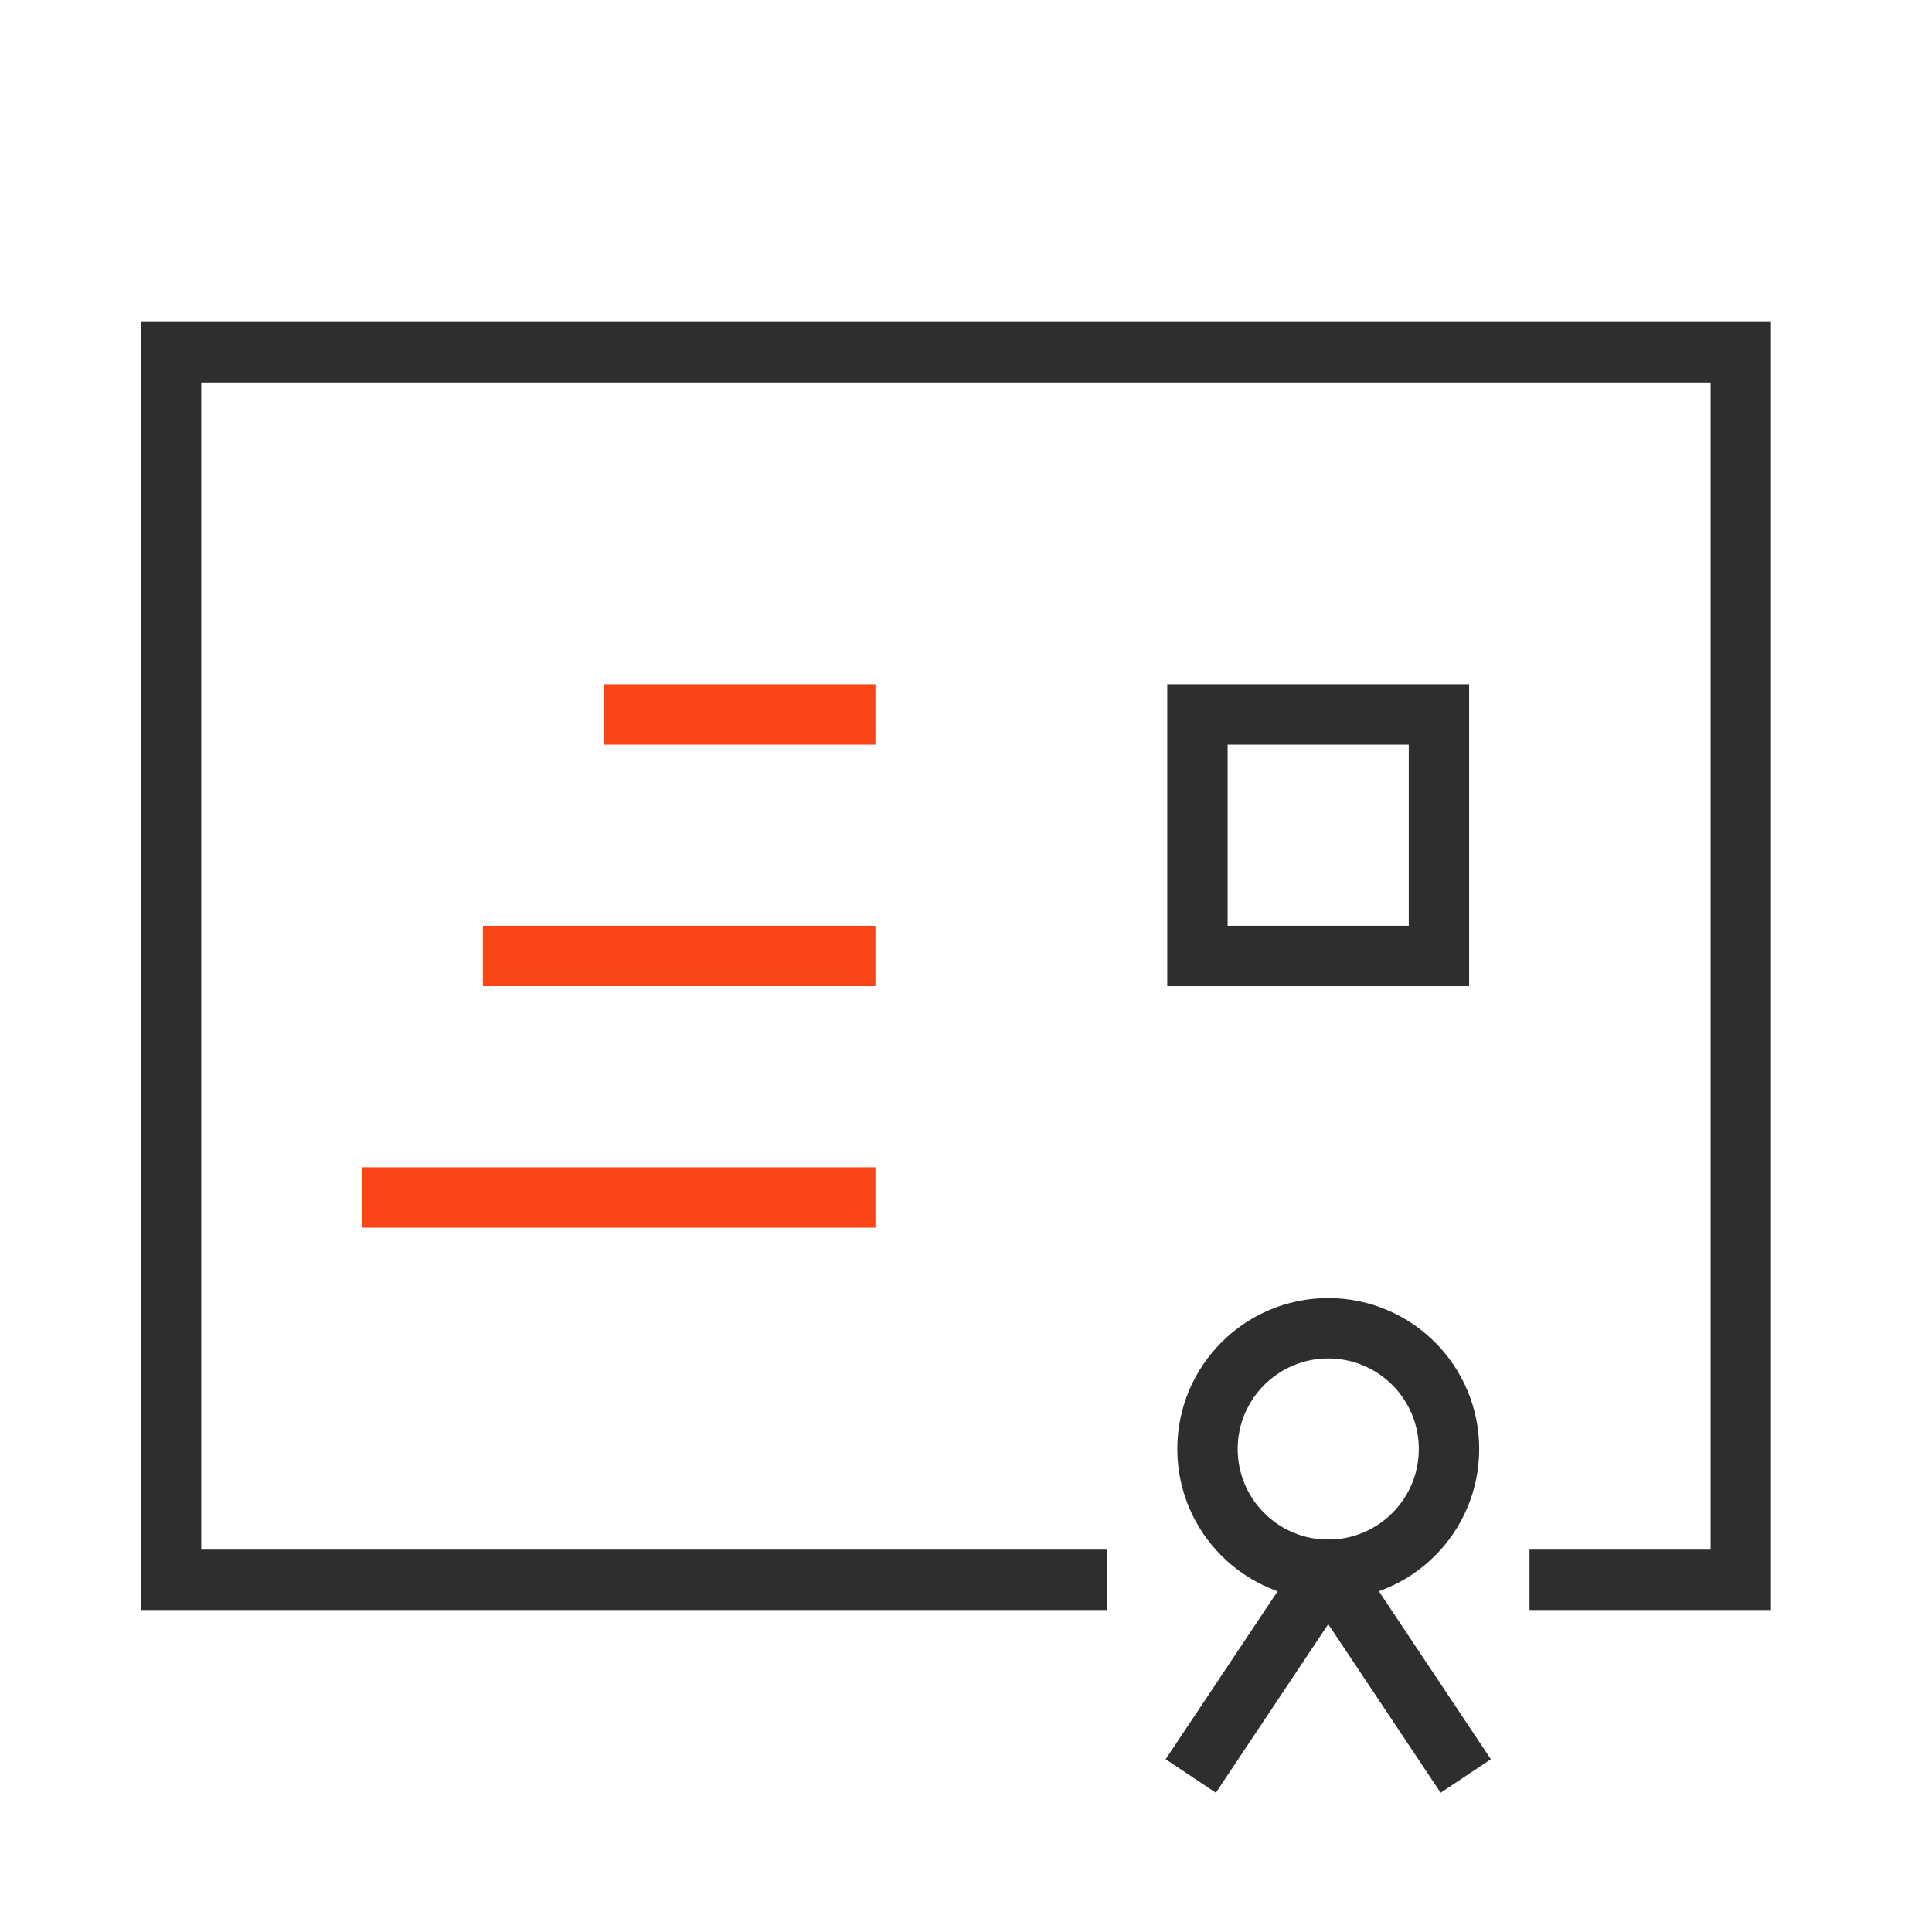
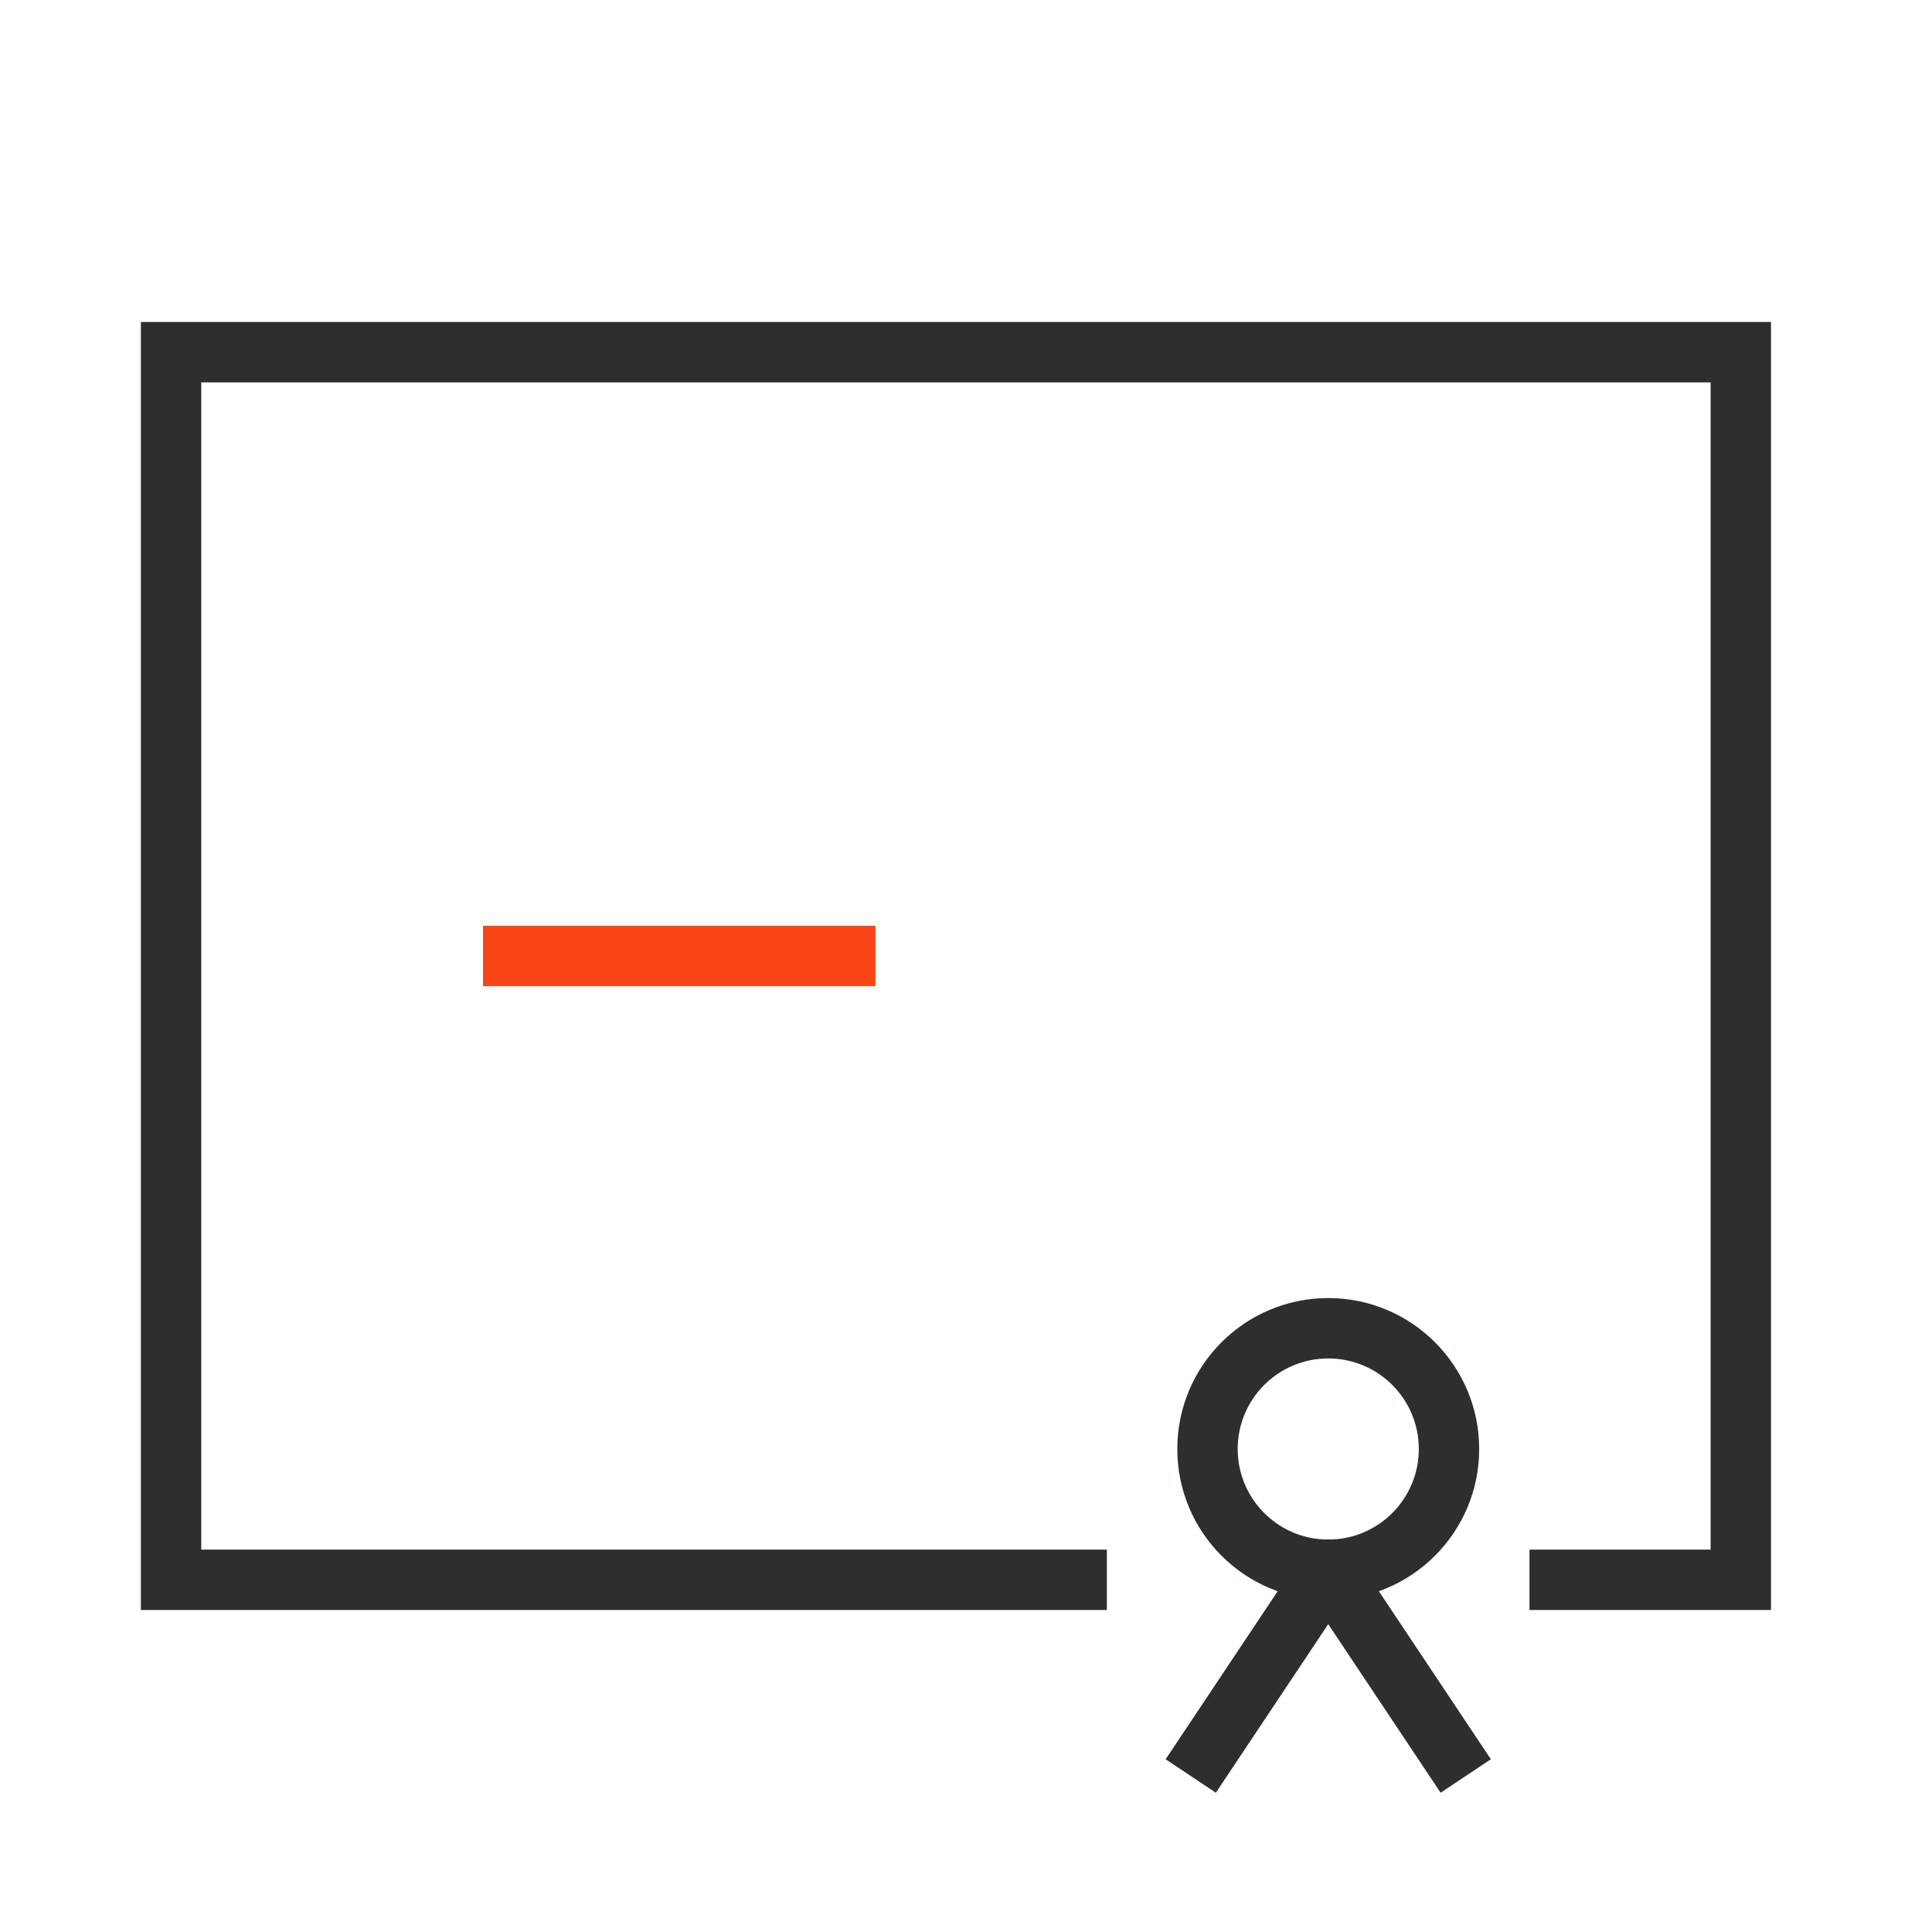
<svg xmlns="http://www.w3.org/2000/svg" fill="none" height="96" viewBox="0 0 96 96" width="96">
  <path clip-rule="evenodd" d="M7 16H88V80H76V77H85V19H10V77H55V80H7V16Z" fill="#2D2E2F" fill-rule="evenodd" />
  <path clip-rule="evenodd" d="M66 67.5C63.515 67.5 61.5 69.515 61.5 72C61.5 74.485 63.515 76.5 66 76.5C68.485 76.5 70.5 74.485 70.5 72C70.5 69.515 68.485 67.5 66 67.5ZM58.5 72C58.5 67.858 61.858 64.5 66 64.5C70.142 64.5 73.5 67.858 73.5 72C73.5 76.142 70.142 79.5 66 79.5C61.858 79.5 58.5 76.142 58.5 72Z" fill="#2D2E2F" fill-rule="evenodd" />
  <path clip-rule="evenodd" d="M66 76.5C66.502 76.5 66.97 76.751 67.248 77.168L74.08 87.416L71.584 89.08L66 80.704L60.416 89.08L57.92 87.416L64.752 77.168C65.03 76.751 65.499 76.5 66 76.5Z" fill="#2D2E2F" fill-rule="evenodd" />
-   <path clip-rule="evenodd" d="M58 34H73V49H58V34ZM61 37V46H70V37H61Z" fill="#2D2E2F" fill-rule="evenodd" />
-   <path clip-rule="evenodd" d="M43.5 37H30V34H43.5V37Z" fill="#FA4616" fill-rule="evenodd" />
  <path clip-rule="evenodd" d="M43.5 49H24V46H43.5V49Z" fill="#FA4616" fill-rule="evenodd" />
-   <path clip-rule="evenodd" d="M43.5 61H18V58H43.5V61Z" fill="#FA4616" fill-rule="evenodd" />
</svg>